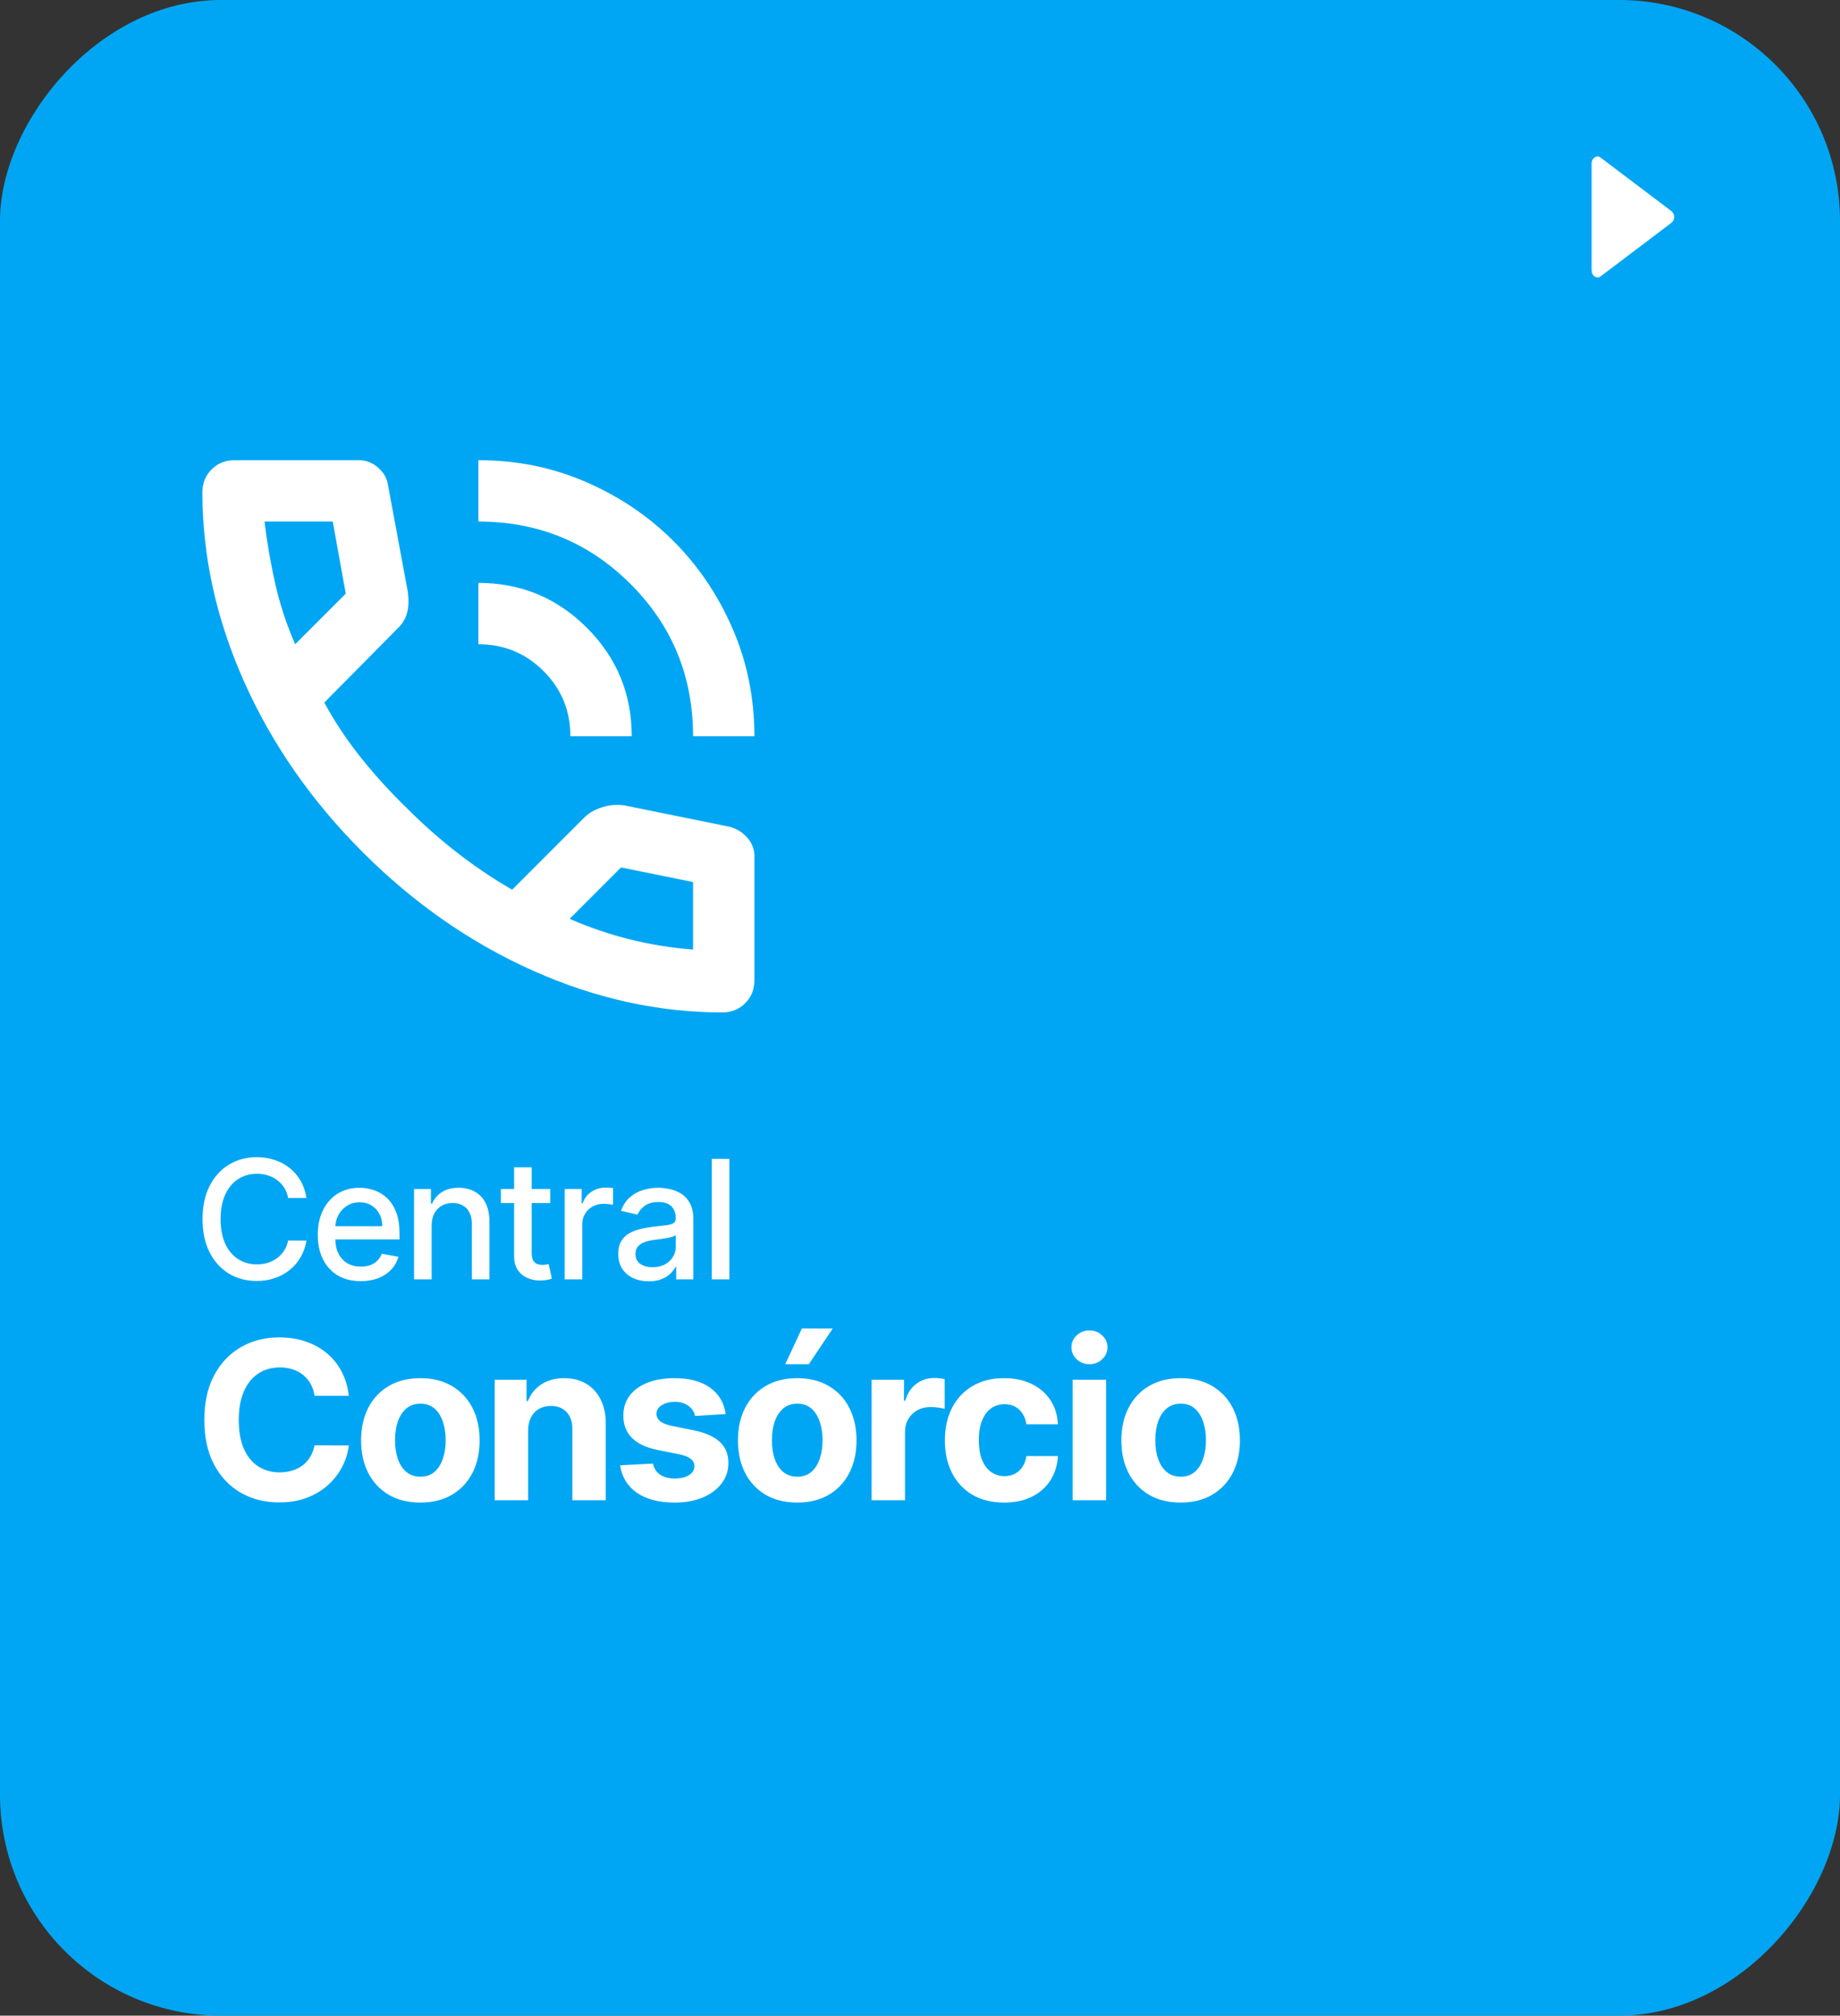
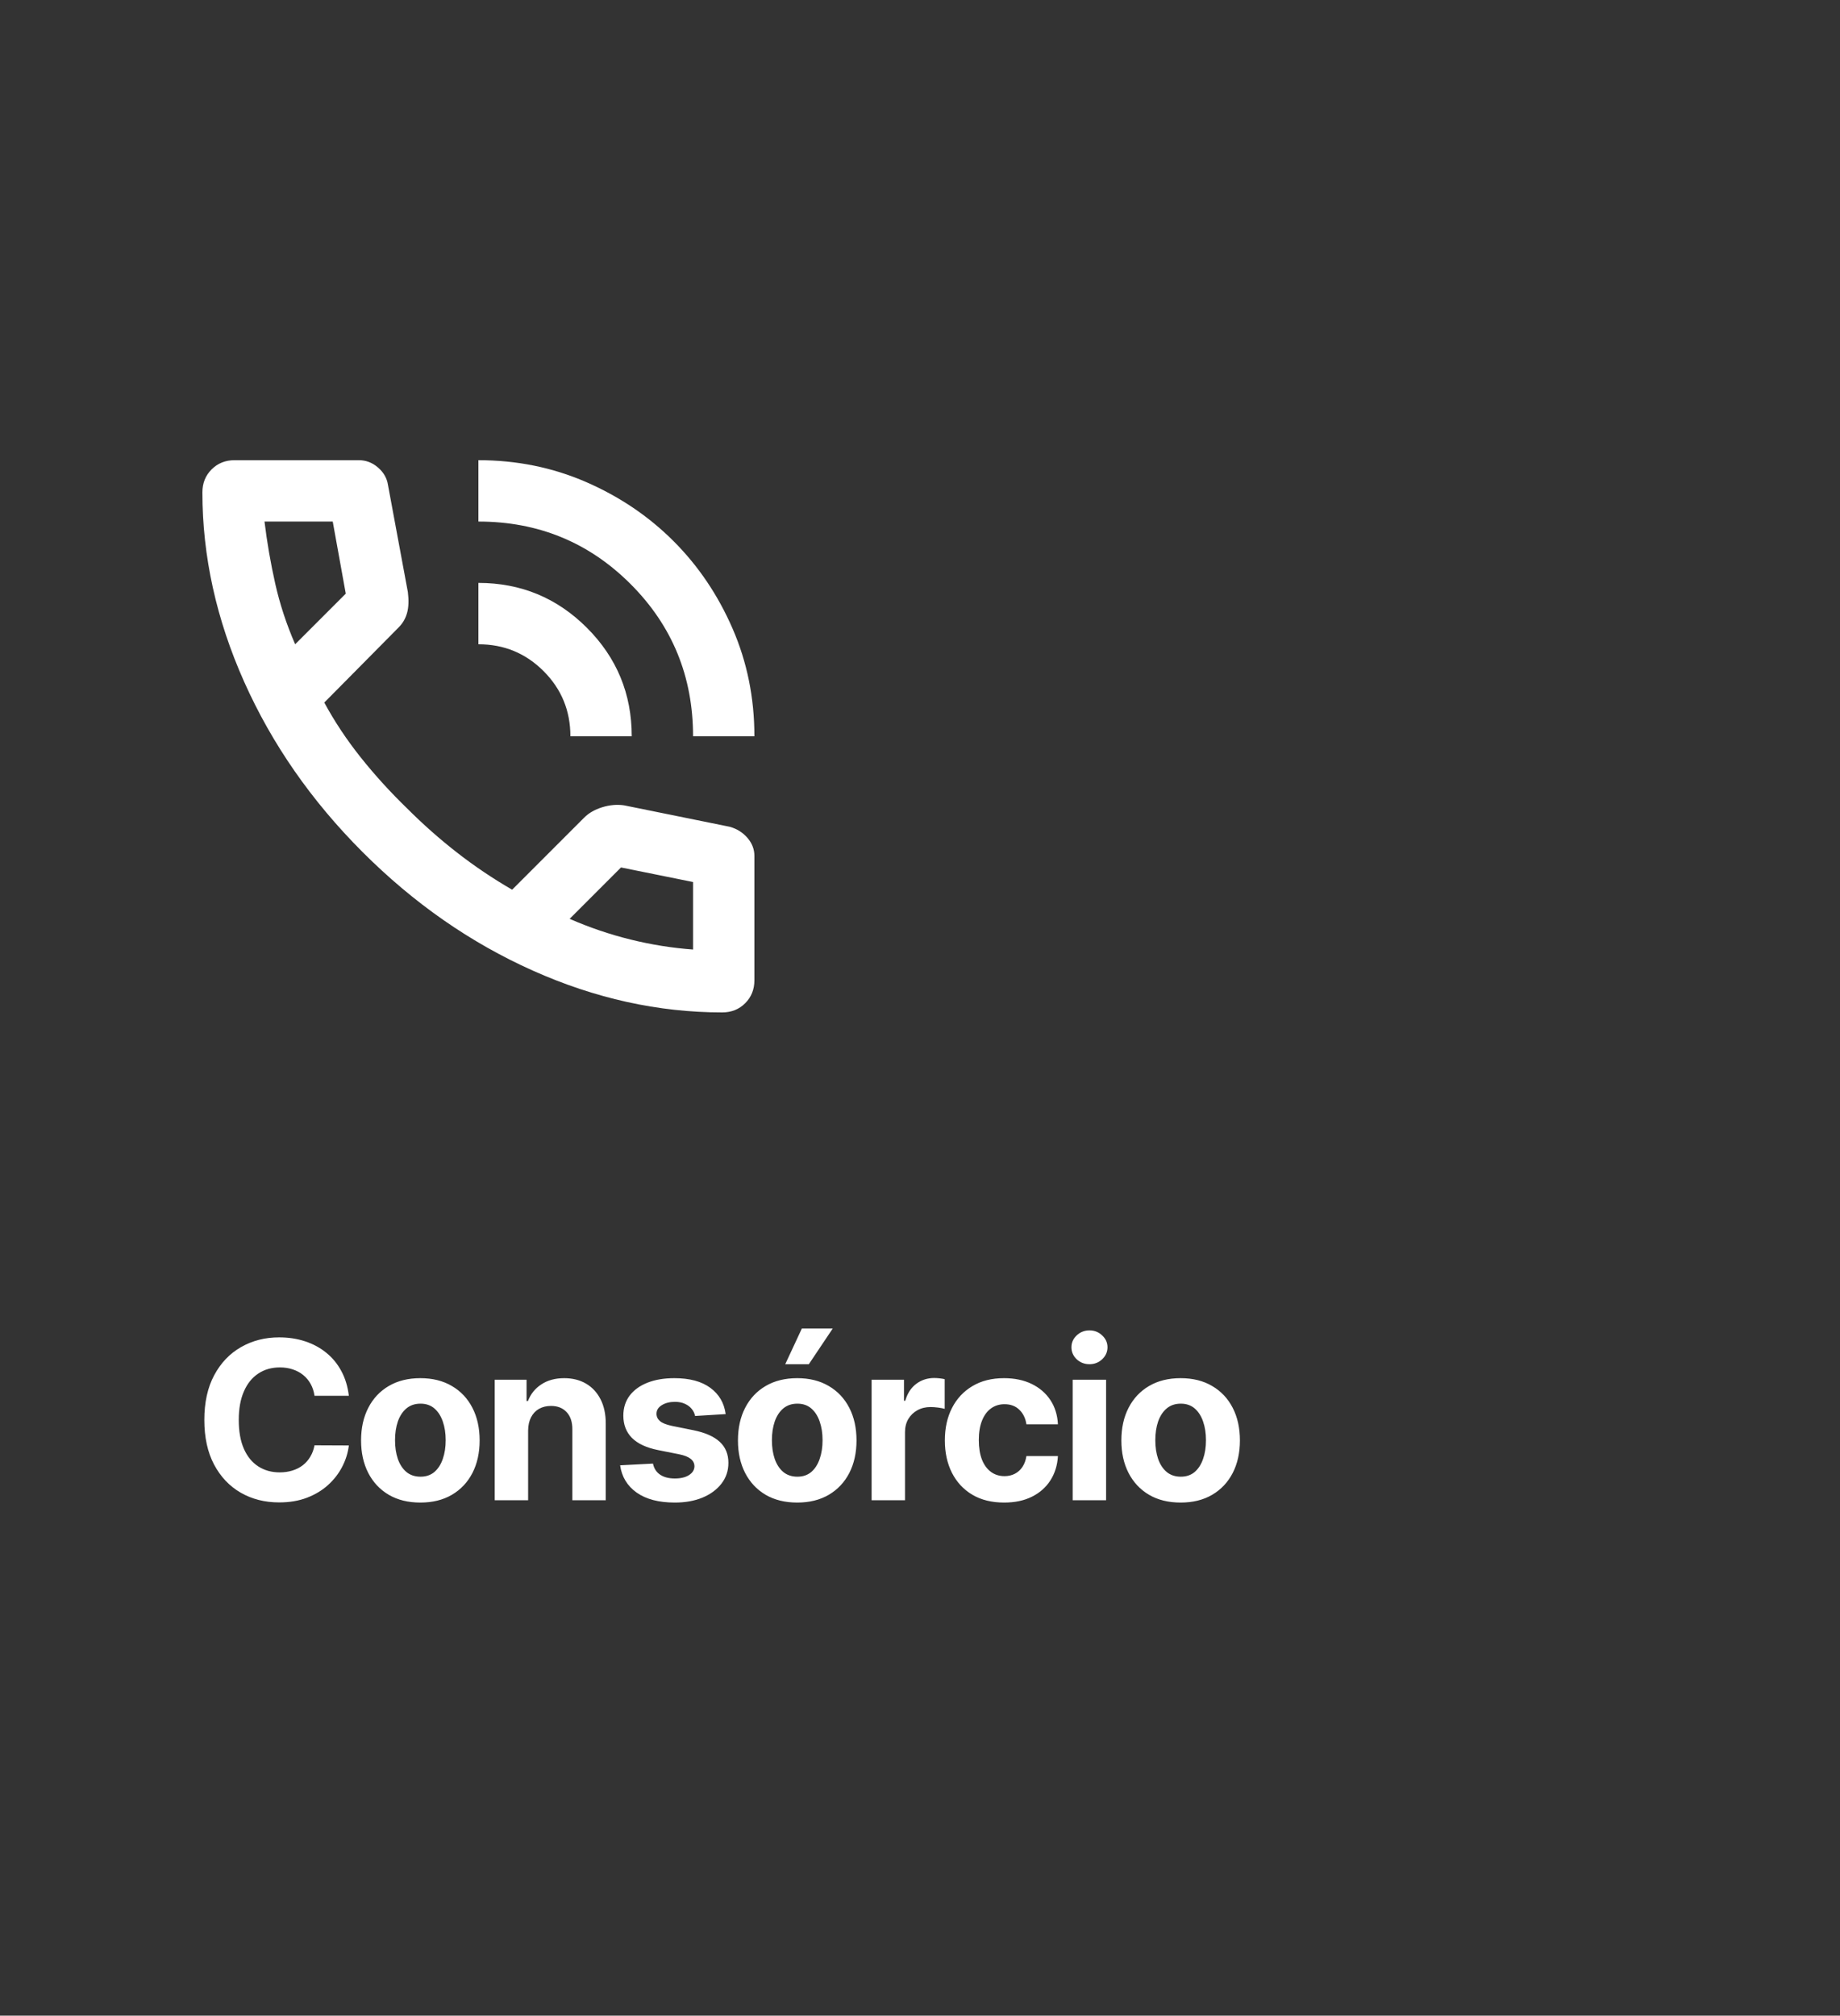
<svg xmlns="http://www.w3.org/2000/svg" width="200" height="219" viewBox="0 0 200 219" fill="none">
  <rect x="0" y="0" width="200" height="219" fill="#333333" stroke="none" />
-   <rect width="200" height="219" rx="24" transform="matrix(1 0 0 -1 0 219)" fill="#00A6F3" />
  <path d="M37.918 151.656H34.185C34.117 151.173 33.977 150.744 33.767 150.369C33.557 149.989 33.287 149.665 32.957 149.398C32.628 149.131 32.247 148.926 31.815 148.784C31.389 148.642 30.926 148.571 30.426 148.571C29.523 148.571 28.736 148.795 28.065 149.244C27.395 149.687 26.875 150.335 26.506 151.188C26.136 152.034 25.952 153.062 25.952 154.273C25.952 155.517 26.136 156.562 26.506 157.409C26.881 158.256 27.403 158.895 28.074 159.327C28.744 159.759 29.52 159.974 30.401 159.974C30.895 159.974 31.352 159.909 31.773 159.778C32.199 159.648 32.577 159.457 32.906 159.207C33.236 158.952 33.508 158.642 33.724 158.278C33.946 157.915 34.099 157.5 34.185 157.034L37.918 157.051C37.821 157.852 37.58 158.625 37.193 159.369C36.812 160.108 36.298 160.77 35.651 161.355C35.008 161.935 34.242 162.395 33.349 162.736C32.463 163.071 31.46 163.239 30.341 163.239C28.784 163.239 27.392 162.886 26.165 162.182C24.943 161.477 23.977 160.457 23.267 159.122C22.562 157.787 22.21 156.17 22.21 154.273C22.21 152.369 22.568 150.75 23.284 149.415C24 148.08 24.972 147.062 26.199 146.364C27.426 145.659 28.807 145.307 30.341 145.307C31.352 145.307 32.29 145.449 33.153 145.733C34.023 146.017 34.793 146.432 35.463 146.977C36.133 147.517 36.679 148.179 37.099 148.963C37.526 149.747 37.798 150.645 37.918 151.656ZM45.691 163.256C44.367 163.256 43.222 162.974 42.256 162.412C41.296 161.844 40.554 161.054 40.031 160.043C39.509 159.026 39.247 157.847 39.247 156.506C39.247 155.153 39.509 153.972 40.031 152.96C40.554 151.943 41.296 151.153 42.256 150.591C43.222 150.023 44.367 149.739 45.691 149.739C47.014 149.739 48.156 150.023 49.117 150.591C50.083 151.153 50.827 151.943 51.35 152.96C51.872 153.972 52.134 155.153 52.134 156.506C52.134 157.847 51.872 159.026 51.35 160.043C50.827 161.054 50.083 161.844 49.117 162.412C48.156 162.974 47.014 163.256 45.691 163.256ZM45.708 160.443C46.31 160.443 46.813 160.273 47.216 159.932C47.62 159.585 47.923 159.114 48.128 158.517C48.338 157.92 48.443 157.241 48.443 156.48C48.443 155.719 48.338 155.04 48.128 154.443C47.923 153.847 47.62 153.375 47.216 153.028C46.813 152.682 46.31 152.509 45.708 152.509C45.1 152.509 44.588 152.682 44.173 153.028C43.764 153.375 43.455 153.847 43.245 154.443C43.04 155.04 42.938 155.719 42.938 156.48C42.938 157.241 43.04 157.92 43.245 158.517C43.455 159.114 43.764 159.585 44.173 159.932C44.588 160.273 45.1 160.443 45.708 160.443ZM57.405 155.432V163H53.775V149.909H57.235V152.219H57.388C57.678 151.457 58.164 150.855 58.846 150.412C59.527 149.963 60.354 149.739 61.326 149.739C62.235 149.739 63.027 149.938 63.703 150.335C64.38 150.733 64.905 151.301 65.28 152.04C65.655 152.773 65.843 153.648 65.843 154.665V163H62.212V155.312C62.218 154.511 62.013 153.886 61.598 153.438C61.184 152.983 60.613 152.756 59.885 152.756C59.397 152.756 58.965 152.861 58.59 153.071C58.221 153.281 57.931 153.588 57.721 153.991C57.516 154.389 57.411 154.869 57.405 155.432ZM78.876 153.642L75.552 153.847C75.496 153.562 75.373 153.307 75.186 153.08C74.998 152.847 74.751 152.662 74.444 152.526C74.143 152.384 73.782 152.312 73.362 152.312C72.799 152.312 72.325 152.432 71.939 152.67C71.552 152.903 71.359 153.216 71.359 153.608C71.359 153.92 71.484 154.185 71.734 154.401C71.984 154.616 72.413 154.79 73.021 154.92L75.39 155.398C76.663 155.659 77.612 156.08 78.237 156.659C78.862 157.239 79.174 158 79.174 158.943C79.174 159.801 78.922 160.554 78.416 161.202C77.916 161.849 77.228 162.355 76.353 162.719C75.484 163.077 74.481 163.256 73.345 163.256C71.612 163.256 70.231 162.895 69.203 162.173C68.18 161.446 67.581 160.457 67.405 159.207L70.976 159.02C71.084 159.548 71.345 159.952 71.76 160.23C72.174 160.503 72.706 160.639 73.353 160.639C73.99 160.639 74.501 160.517 74.888 160.273C75.28 160.023 75.478 159.702 75.484 159.31C75.478 158.98 75.339 158.71 75.067 158.5C74.794 158.284 74.373 158.119 73.805 158.006L71.538 157.554C70.26 157.298 69.308 156.855 68.683 156.224C68.064 155.594 67.754 154.79 67.754 153.812C67.754 152.972 67.981 152.247 68.436 151.639C68.896 151.031 69.541 150.562 70.371 150.233C71.206 149.903 72.183 149.739 73.302 149.739C74.956 149.739 76.257 150.088 77.206 150.787C78.16 151.486 78.717 152.437 78.876 153.642ZM86.656 163.256C85.332 163.256 84.187 162.974 83.221 162.412C82.261 161.844 81.519 161.054 80.996 160.043C80.474 159.026 80.212 157.847 80.212 156.506C80.212 155.153 80.474 153.972 80.996 152.96C81.519 151.943 82.261 151.153 83.221 150.591C84.187 150.023 85.332 149.739 86.656 149.739C87.979 149.739 89.121 150.023 90.082 150.591C91.048 151.153 91.792 151.943 92.315 152.96C92.837 153.972 93.099 155.153 93.099 156.506C93.099 157.847 92.837 159.026 92.315 160.043C91.792 161.054 91.048 161.844 90.082 162.412C89.121 162.974 87.979 163.256 86.656 163.256ZM86.673 160.443C87.275 160.443 87.778 160.273 88.181 159.932C88.585 159.585 88.888 159.114 89.093 158.517C89.303 157.92 89.408 157.241 89.408 156.48C89.408 155.719 89.303 155.04 89.093 154.443C88.888 153.847 88.585 153.375 88.181 153.028C87.778 152.682 87.275 152.509 86.673 152.509C86.065 152.509 85.553 152.682 85.138 153.028C84.729 153.375 84.42 153.847 84.21 154.443C84.005 155.04 83.903 155.719 83.903 156.48C83.903 157.241 84.005 157.92 84.21 158.517C84.42 159.114 84.729 159.585 85.138 159.932C85.553 160.273 86.065 160.443 86.673 160.443ZM85.352 148.222L87.158 144.344H90.516L87.917 148.222H85.352ZM94.74 163V149.909H98.259V152.193H98.396C98.634 151.381 99.035 150.767 99.597 150.352C100.16 149.932 100.808 149.722 101.541 149.722C101.722 149.722 101.918 149.733 102.129 149.756C102.339 149.778 102.524 149.81 102.683 149.849V153.071C102.512 153.02 102.276 152.974 101.975 152.935C101.674 152.895 101.399 152.875 101.149 152.875C100.614 152.875 100.137 152.991 99.717 153.224C99.302 153.452 98.972 153.77 98.728 154.179C98.49 154.588 98.37 155.06 98.37 155.594V163H94.74ZM109.145 163.256C107.804 163.256 106.651 162.972 105.685 162.403C104.725 161.83 103.986 161.034 103.469 160.017C102.958 159 102.702 157.83 102.702 156.506C102.702 155.165 102.961 153.989 103.478 152.977C104 151.96 104.742 151.168 105.702 150.599C106.662 150.026 107.804 149.739 109.128 149.739C110.27 149.739 111.27 149.946 112.128 150.361C112.986 150.776 113.665 151.358 114.165 152.108C114.665 152.858 114.941 153.739 114.992 154.75H111.566C111.469 154.097 111.213 153.571 110.799 153.173C110.39 152.77 109.853 152.568 109.188 152.568C108.625 152.568 108.134 152.722 107.713 153.028C107.299 153.33 106.975 153.77 106.742 154.349C106.509 154.929 106.392 155.631 106.392 156.455C106.392 157.29 106.506 158 106.733 158.585C106.966 159.17 107.293 159.616 107.713 159.923C108.134 160.23 108.625 160.384 109.188 160.384C109.603 160.384 109.975 160.298 110.304 160.128C110.64 159.957 110.915 159.71 111.131 159.386C111.353 159.057 111.497 158.662 111.566 158.202H114.992C114.935 159.202 114.662 160.082 114.174 160.844C113.691 161.599 113.023 162.19 112.171 162.616C111.318 163.043 110.31 163.256 109.145 163.256ZM116.596 163V149.909H120.227V163H116.596ZM118.42 148.222C117.88 148.222 117.417 148.043 117.031 147.685C116.65 147.321 116.46 146.886 116.46 146.381C116.46 145.881 116.65 145.452 117.031 145.094C117.417 144.73 117.88 144.548 118.42 144.548C118.96 144.548 119.42 144.73 119.801 145.094C120.187 145.452 120.38 145.881 120.38 146.381C120.38 146.886 120.187 147.321 119.801 147.685C119.42 148.043 118.96 148.222 118.42 148.222ZM128.33 163.256C127.006 163.256 125.861 162.974 124.896 162.412C123.935 161.844 123.194 161.054 122.671 160.043C122.148 159.026 121.887 157.847 121.887 156.506C121.887 155.153 122.148 153.972 122.671 152.96C123.194 151.943 123.935 151.153 124.896 150.591C125.861 150.023 127.006 149.739 128.33 149.739C129.654 149.739 130.796 150.023 131.756 150.591C132.722 151.153 133.467 151.943 133.989 152.96C134.512 153.972 134.773 155.153 134.773 156.506C134.773 157.847 134.512 159.026 133.989 160.043C133.467 161.054 132.722 161.844 131.756 162.412C130.796 162.974 129.654 163.256 128.33 163.256ZM128.347 160.443C128.95 160.443 129.452 160.273 129.856 159.932C130.259 159.585 130.563 159.114 130.768 158.517C130.978 157.92 131.083 157.241 131.083 156.48C131.083 155.719 130.978 155.04 130.768 154.443C130.563 153.847 130.259 153.375 129.856 153.028C129.452 152.682 128.95 152.509 128.347 152.509C127.739 152.509 127.228 152.682 126.813 153.028C126.404 153.375 126.094 153.847 125.884 154.443C125.68 155.04 125.577 155.719 125.577 156.48C125.577 157.241 125.68 157.92 125.884 158.517C126.094 159.114 126.404 159.585 126.813 159.932C127.228 160.273 127.739 160.443 128.347 160.443Z" fill="white" />
-   <path d="M33.311 130.166H31.317C31.24 129.74 31.097 129.365 30.889 129.041C30.68 128.717 30.424 128.442 30.121 128.217C29.819 127.991 29.48 127.82 29.105 127.705C28.734 127.59 28.34 127.533 27.923 127.533C27.168 127.533 26.493 127.722 25.896 128.102C25.304 128.481 24.835 129.037 24.49 129.77C24.149 130.503 23.979 131.398 23.979 132.455C23.979 133.52 24.149 134.419 24.49 135.152C24.835 135.885 25.306 136.439 25.903 136.814C26.499 137.189 27.171 137.376 27.916 137.376C28.329 137.376 28.722 137.321 29.092 137.21C29.467 137.095 29.806 136.927 30.109 136.705C30.411 136.484 30.667 136.213 30.876 135.893C31.089 135.57 31.236 135.199 31.317 134.781L33.311 134.788C33.205 135.431 32.998 136.023 32.691 136.565C32.389 137.102 31.999 137.566 31.521 137.958C31.048 138.346 30.507 138.646 29.898 138.859C29.288 139.072 28.624 139.179 27.903 139.179C26.77 139.179 25.76 138.911 24.874 138.374C23.987 137.832 23.288 137.059 22.777 136.053C22.27 135.048 22.016 133.848 22.016 132.455C22.016 131.057 22.272 129.857 22.783 128.856C23.295 127.85 23.994 127.079 24.88 126.542C25.766 126.001 26.774 125.73 27.903 125.73C28.598 125.73 29.246 125.83 29.847 126.031C30.452 126.227 30.995 126.516 31.477 126.9C31.958 127.279 32.356 127.744 32.672 128.293C32.987 128.839 33.2 129.463 33.311 130.166ZM39.213 139.198C38.245 139.198 37.412 138.991 36.713 138.578C36.019 138.161 35.482 137.575 35.103 136.82C34.728 136.062 34.54 135.173 34.54 134.155C34.54 133.149 34.728 132.263 35.103 131.496C35.482 130.729 36.01 130.13 36.688 129.7C37.37 129.269 38.166 129.054 39.078 129.054C39.632 129.054 40.169 129.146 40.689 129.329C41.209 129.512 41.676 129.8 42.089 130.192C42.502 130.584 42.828 131.093 43.067 131.719C43.306 132.342 43.425 133.098 43.425 133.989V134.666H35.62V133.234H41.552C41.552 132.732 41.45 132.286 41.245 131.898C41.041 131.506 40.753 131.197 40.382 130.972C40.016 130.746 39.586 130.633 39.091 130.633C38.554 130.633 38.086 130.765 37.685 131.029C37.289 131.289 36.982 131.63 36.764 132.052C36.551 132.469 36.445 132.923 36.445 133.413V134.532C36.445 135.188 36.56 135.746 36.79 136.207C37.025 136.667 37.35 137.018 37.768 137.261C38.186 137.5 38.674 137.619 39.232 137.619C39.594 137.619 39.924 137.568 40.223 137.466C40.521 137.359 40.779 137.202 40.996 136.993C41.213 136.784 41.38 136.526 41.495 136.219L43.304 136.545C43.159 137.078 42.899 137.545 42.524 137.945C42.153 138.342 41.686 138.651 41.124 138.872C40.566 139.089 39.929 139.198 39.213 139.198ZM46.917 133.17V139H45.006V129.182H46.84V130.78H46.962C47.187 130.26 47.541 129.842 48.023 129.527C48.508 129.212 49.12 129.054 49.857 129.054C50.526 129.054 51.112 129.195 51.615 129.476C52.118 129.753 52.508 130.166 52.785 130.716C53.062 131.266 53.2 131.945 53.2 132.755V139H51.289V132.985C51.289 132.273 51.104 131.717 50.733 131.317C50.362 130.912 49.853 130.71 49.205 130.71C48.762 130.71 48.368 130.805 48.023 130.997C47.682 131.189 47.411 131.47 47.211 131.841C47.015 132.207 46.917 132.651 46.917 133.17ZM59.806 129.182V130.716H54.444V129.182H59.806ZM55.882 126.83H57.793V136.117C57.793 136.488 57.848 136.767 57.959 136.955C58.07 137.138 58.213 137.263 58.388 137.332C58.566 137.396 58.76 137.428 58.969 137.428C59.123 137.428 59.257 137.417 59.372 137.396C59.487 137.374 59.576 137.357 59.64 137.344L59.986 138.923C59.875 138.966 59.717 139.009 59.513 139.051C59.308 139.098 59.052 139.124 58.745 139.128C58.243 139.136 57.774 139.047 57.339 138.859C56.904 138.672 56.553 138.382 56.285 137.99C56.016 137.598 55.882 137.106 55.882 136.513V126.83ZM61.381 139V129.182H63.228V130.741H63.33C63.509 130.213 63.825 129.798 64.276 129.495C64.732 129.188 65.248 129.035 65.823 129.035C65.942 129.035 66.083 129.039 66.245 129.048C66.411 129.056 66.541 129.067 66.635 129.08V130.908C66.558 130.886 66.422 130.863 66.226 130.837C66.03 130.808 65.834 130.793 65.638 130.793C65.186 130.793 64.783 130.888 64.43 131.08C64.08 131.268 63.803 131.53 63.599 131.866C63.394 132.199 63.292 132.578 63.292 133.004V139H61.381ZM70.518 139.217C69.896 139.217 69.334 139.102 68.831 138.872C68.328 138.638 67.929 138.299 67.635 137.856C67.346 137.413 67.201 136.869 67.201 136.226C67.201 135.672 67.307 135.216 67.52 134.858C67.733 134.5 68.021 134.217 68.383 134.008C68.746 133.799 69.15 133.641 69.598 133.535C70.045 133.428 70.501 133.347 70.966 133.292C71.554 133.224 72.031 133.168 72.397 133.126C72.764 133.079 73.03 133.004 73.197 132.902C73.363 132.8 73.446 132.634 73.446 132.403V132.359C73.446 131.8 73.288 131.368 72.973 131.061C72.662 130.754 72.197 130.601 71.579 130.601C70.936 130.601 70.429 130.744 70.058 131.029C69.692 131.31 69.438 131.624 69.297 131.969L67.501 131.56C67.714 130.963 68.025 130.482 68.434 130.115C68.848 129.744 69.323 129.476 69.86 129.31C70.397 129.139 70.961 129.054 71.554 129.054C71.946 129.054 72.361 129.101 72.8 129.195C73.243 129.284 73.657 129.45 74.04 129.693C74.428 129.936 74.746 130.283 74.993 130.735C75.24 131.183 75.363 131.764 75.363 132.48V139H73.497V137.658H73.42C73.297 137.905 73.111 138.148 72.864 138.386C72.617 138.625 72.299 138.823 71.912 138.981C71.524 139.138 71.059 139.217 70.518 139.217ZM70.934 137.683C71.462 137.683 71.914 137.579 72.289 137.37C72.668 137.161 72.956 136.888 73.152 136.552C73.352 136.211 73.452 135.847 73.452 135.459V134.193C73.384 134.261 73.252 134.325 73.056 134.385C72.864 134.44 72.645 134.489 72.397 134.532C72.15 134.57 71.91 134.607 71.675 134.641C71.441 134.67 71.245 134.696 71.087 134.717C70.716 134.764 70.378 134.843 70.071 134.954C69.768 135.065 69.525 135.224 69.342 135.433C69.163 135.638 69.074 135.911 69.074 136.251C69.074 136.724 69.248 137.082 69.598 137.325C69.947 137.564 70.392 137.683 70.934 137.683ZM79.28 125.909V139H77.369V125.909H79.28Z" fill="white" />
  <path d="M75.333 80C75.333 73.5 73.069 67.986 68.542 63.458C64.014 58.931 58.5 56.667 52 56.667V50C56.167 50 60.069 50.792 63.708 52.375C67.347 53.958 70.514 56.097 73.208 58.792C75.903 61.486 78.042 64.653 79.625 68.292C81.208 71.931 82 75.833 82 80H75.333ZM62 80C62 77.222 61.028 74.861 59.083 72.917C57.139 70.972 54.778 70 52 70V63.333C56.611 63.333 60.542 64.958 63.792 68.208C67.042 71.458 68.667 75.389 68.667 80H62ZM78.5 110C71.556 110 64.694 108.486 57.917 105.458C51.139 102.431 44.972 98.139 39.417 92.583C33.861 87.028 29.569 80.861 26.542 74.083C23.514 67.306 22 60.444 22 53.5C22 52.5 22.333 51.667 23 51C23.667 50.333 24.5 50 25.5 50H39C39.778 50 40.472 50.264 41.083 50.792C41.694 51.319 42.056 51.944 42.167 52.667L44.333 64.333C44.444 65.222 44.417 65.972 44.25 66.583C44.083 67.194 43.778 67.722 43.333 68.167L35.25 76.333C36.361 78.389 37.681 80.375 39.208 82.292C40.736 84.208 42.417 86.056 44.25 87.833C45.972 89.556 47.778 91.153 49.667 92.625C51.556 94.097 53.556 95.444 55.667 96.667L63.5 88.833C64 88.333 64.653 87.958 65.458 87.708C66.264 87.458 67.056 87.389 67.833 87.5L79.333 89.833C80.111 90.056 80.75 90.458 81.25 91.042C81.75 91.625 82 92.278 82 93V106.5C82 107.5 81.667 108.333 81 109C80.333 109.667 79.5 110 78.5 110ZM32.083 70L37.583 64.5L36.167 56.667H28.75C29.028 58.944 29.417 61.194 29.917 63.417C30.417 65.639 31.139 67.833 32.083 70ZM61.917 99.833C64.083 100.778 66.292 101.528 68.542 102.083C70.792 102.639 73.056 103 75.333 103.167V95.833L67.5 94.25L61.917 99.833Z" fill="white" />
-   <path d="M173.997 30.014C173.78 30.186 173.56 30.194 173.336 30.04C173.112 29.886 173 29.655 173 29.347V17.802C173 17.494 173.112 17.263 173.336 17.109C173.56 16.955 173.78 16.964 173.997 17.135L181.667 22.933C181.87 23.087 181.971 23.301 181.971 23.575C181.971 23.848 181.87 24.062 181.667 24.216L173.997 30.014Z" fill="white" />
</svg>